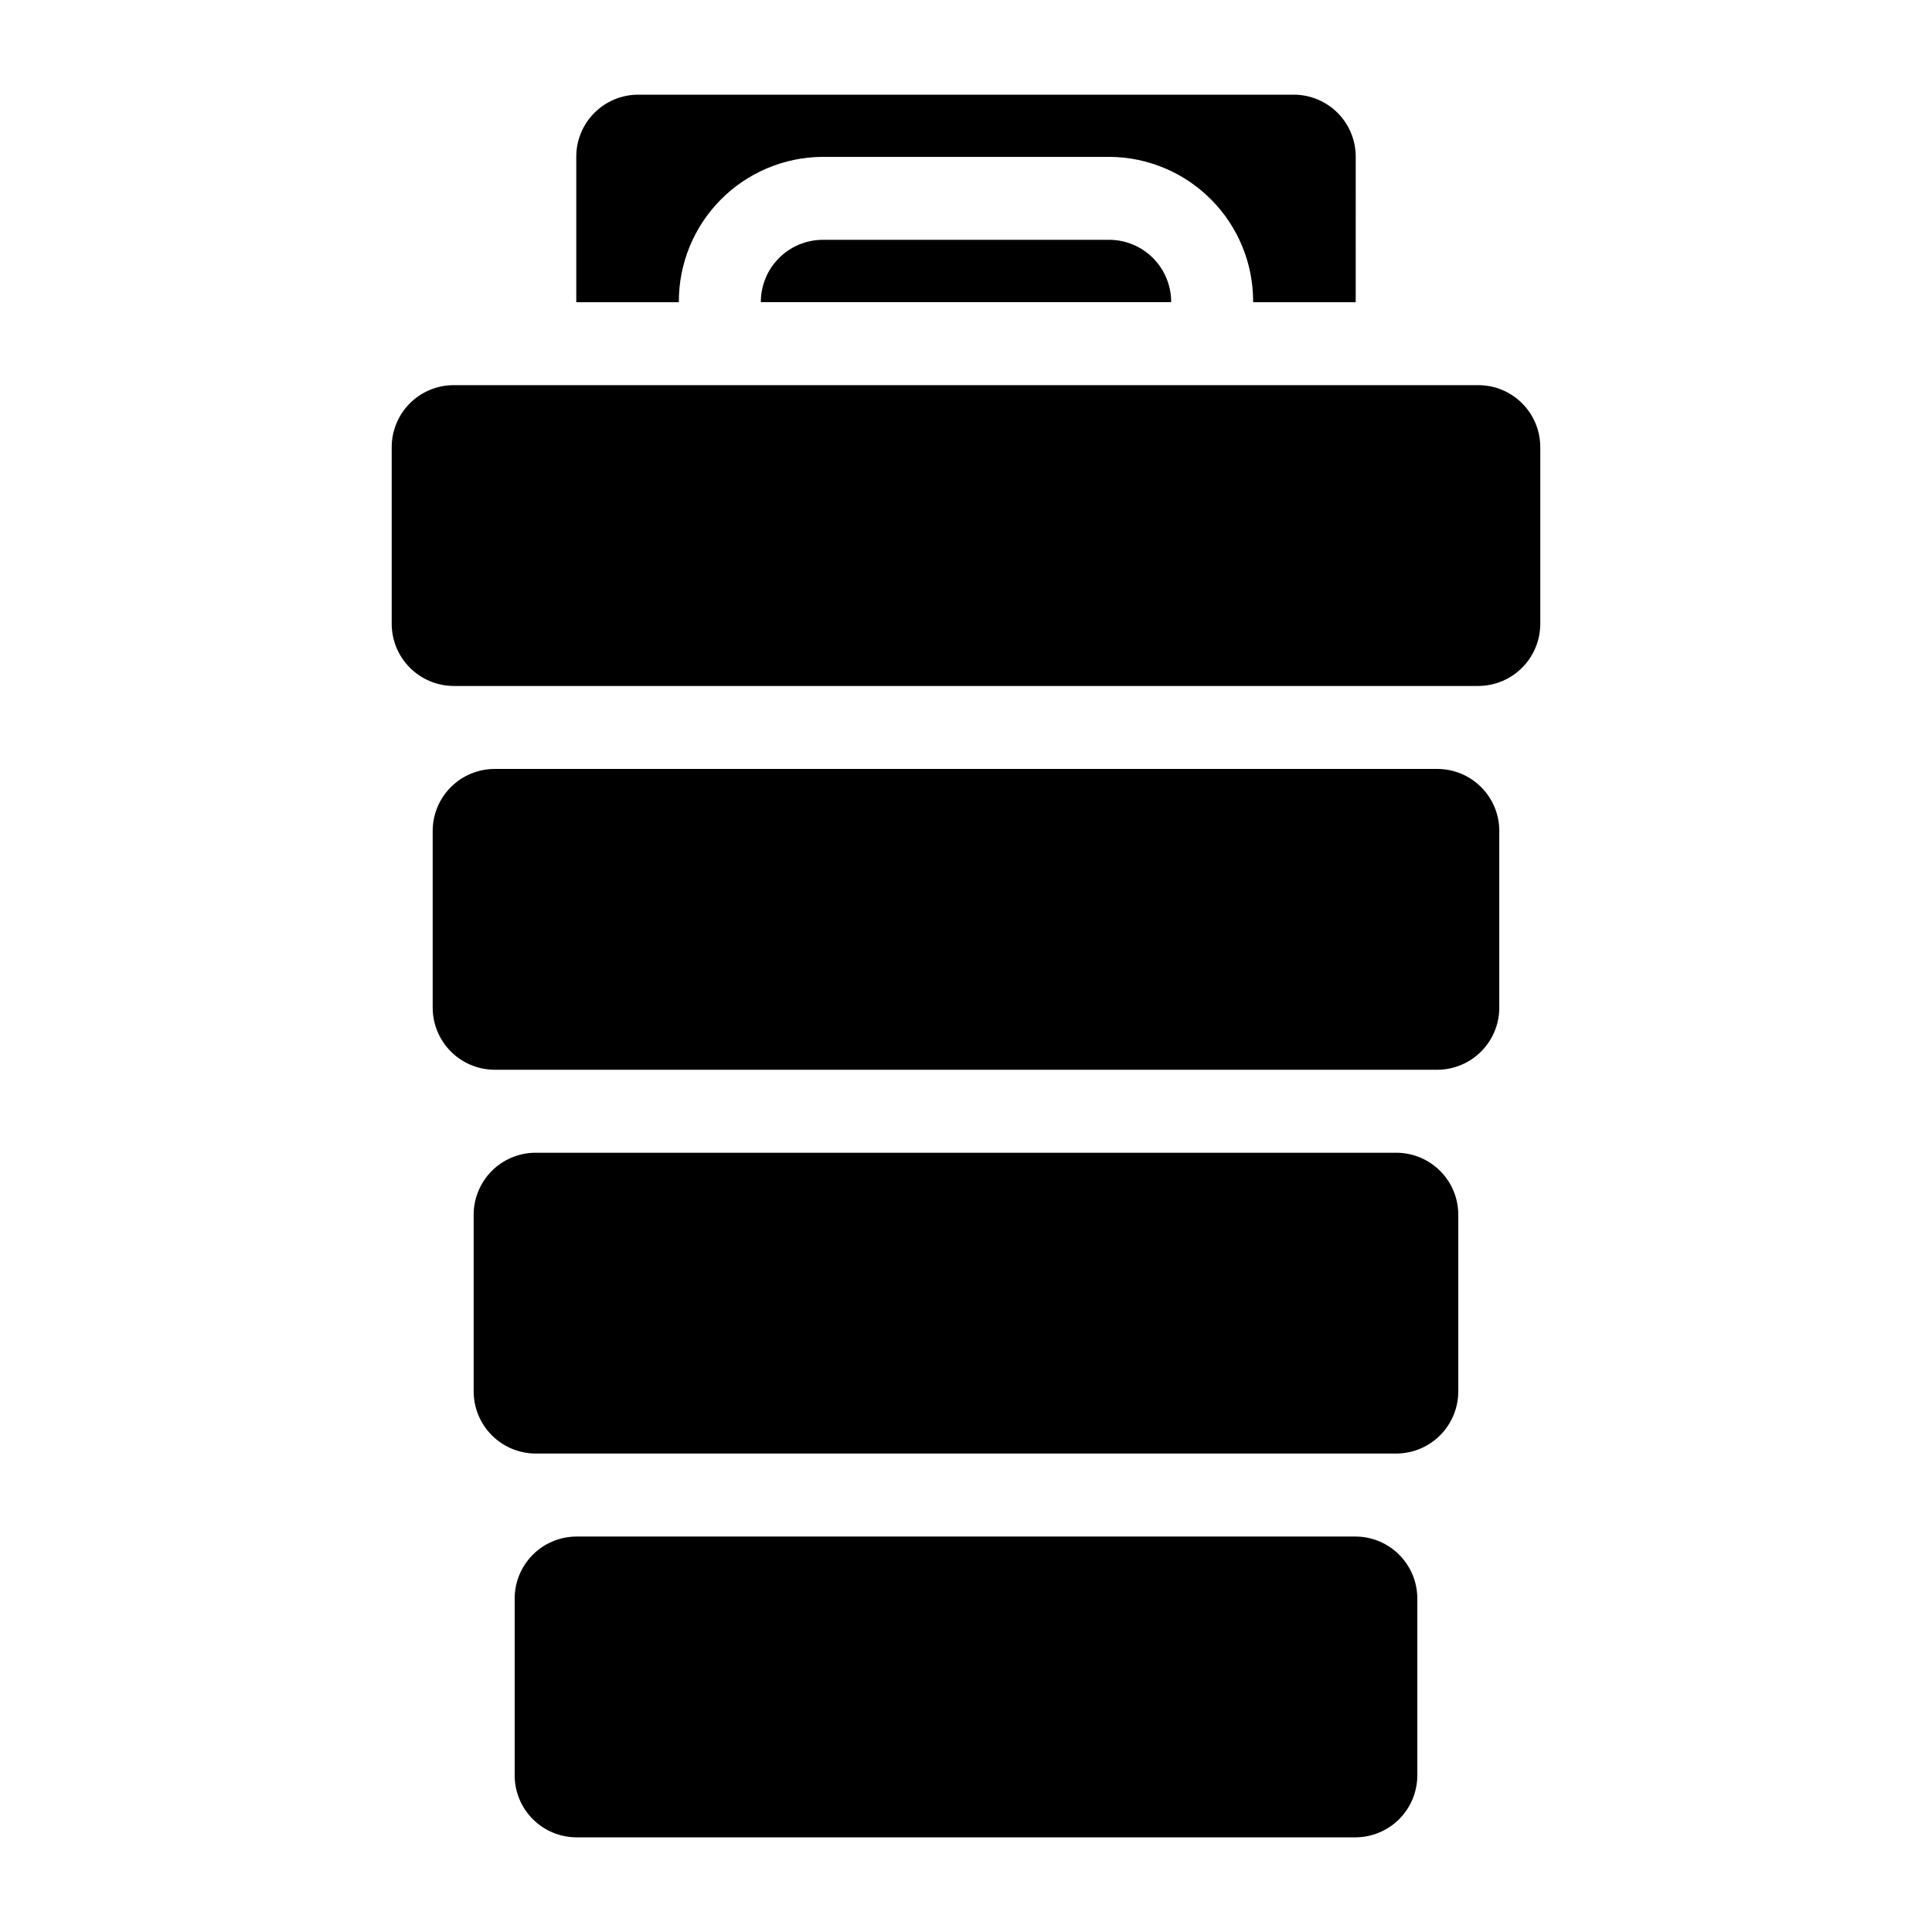
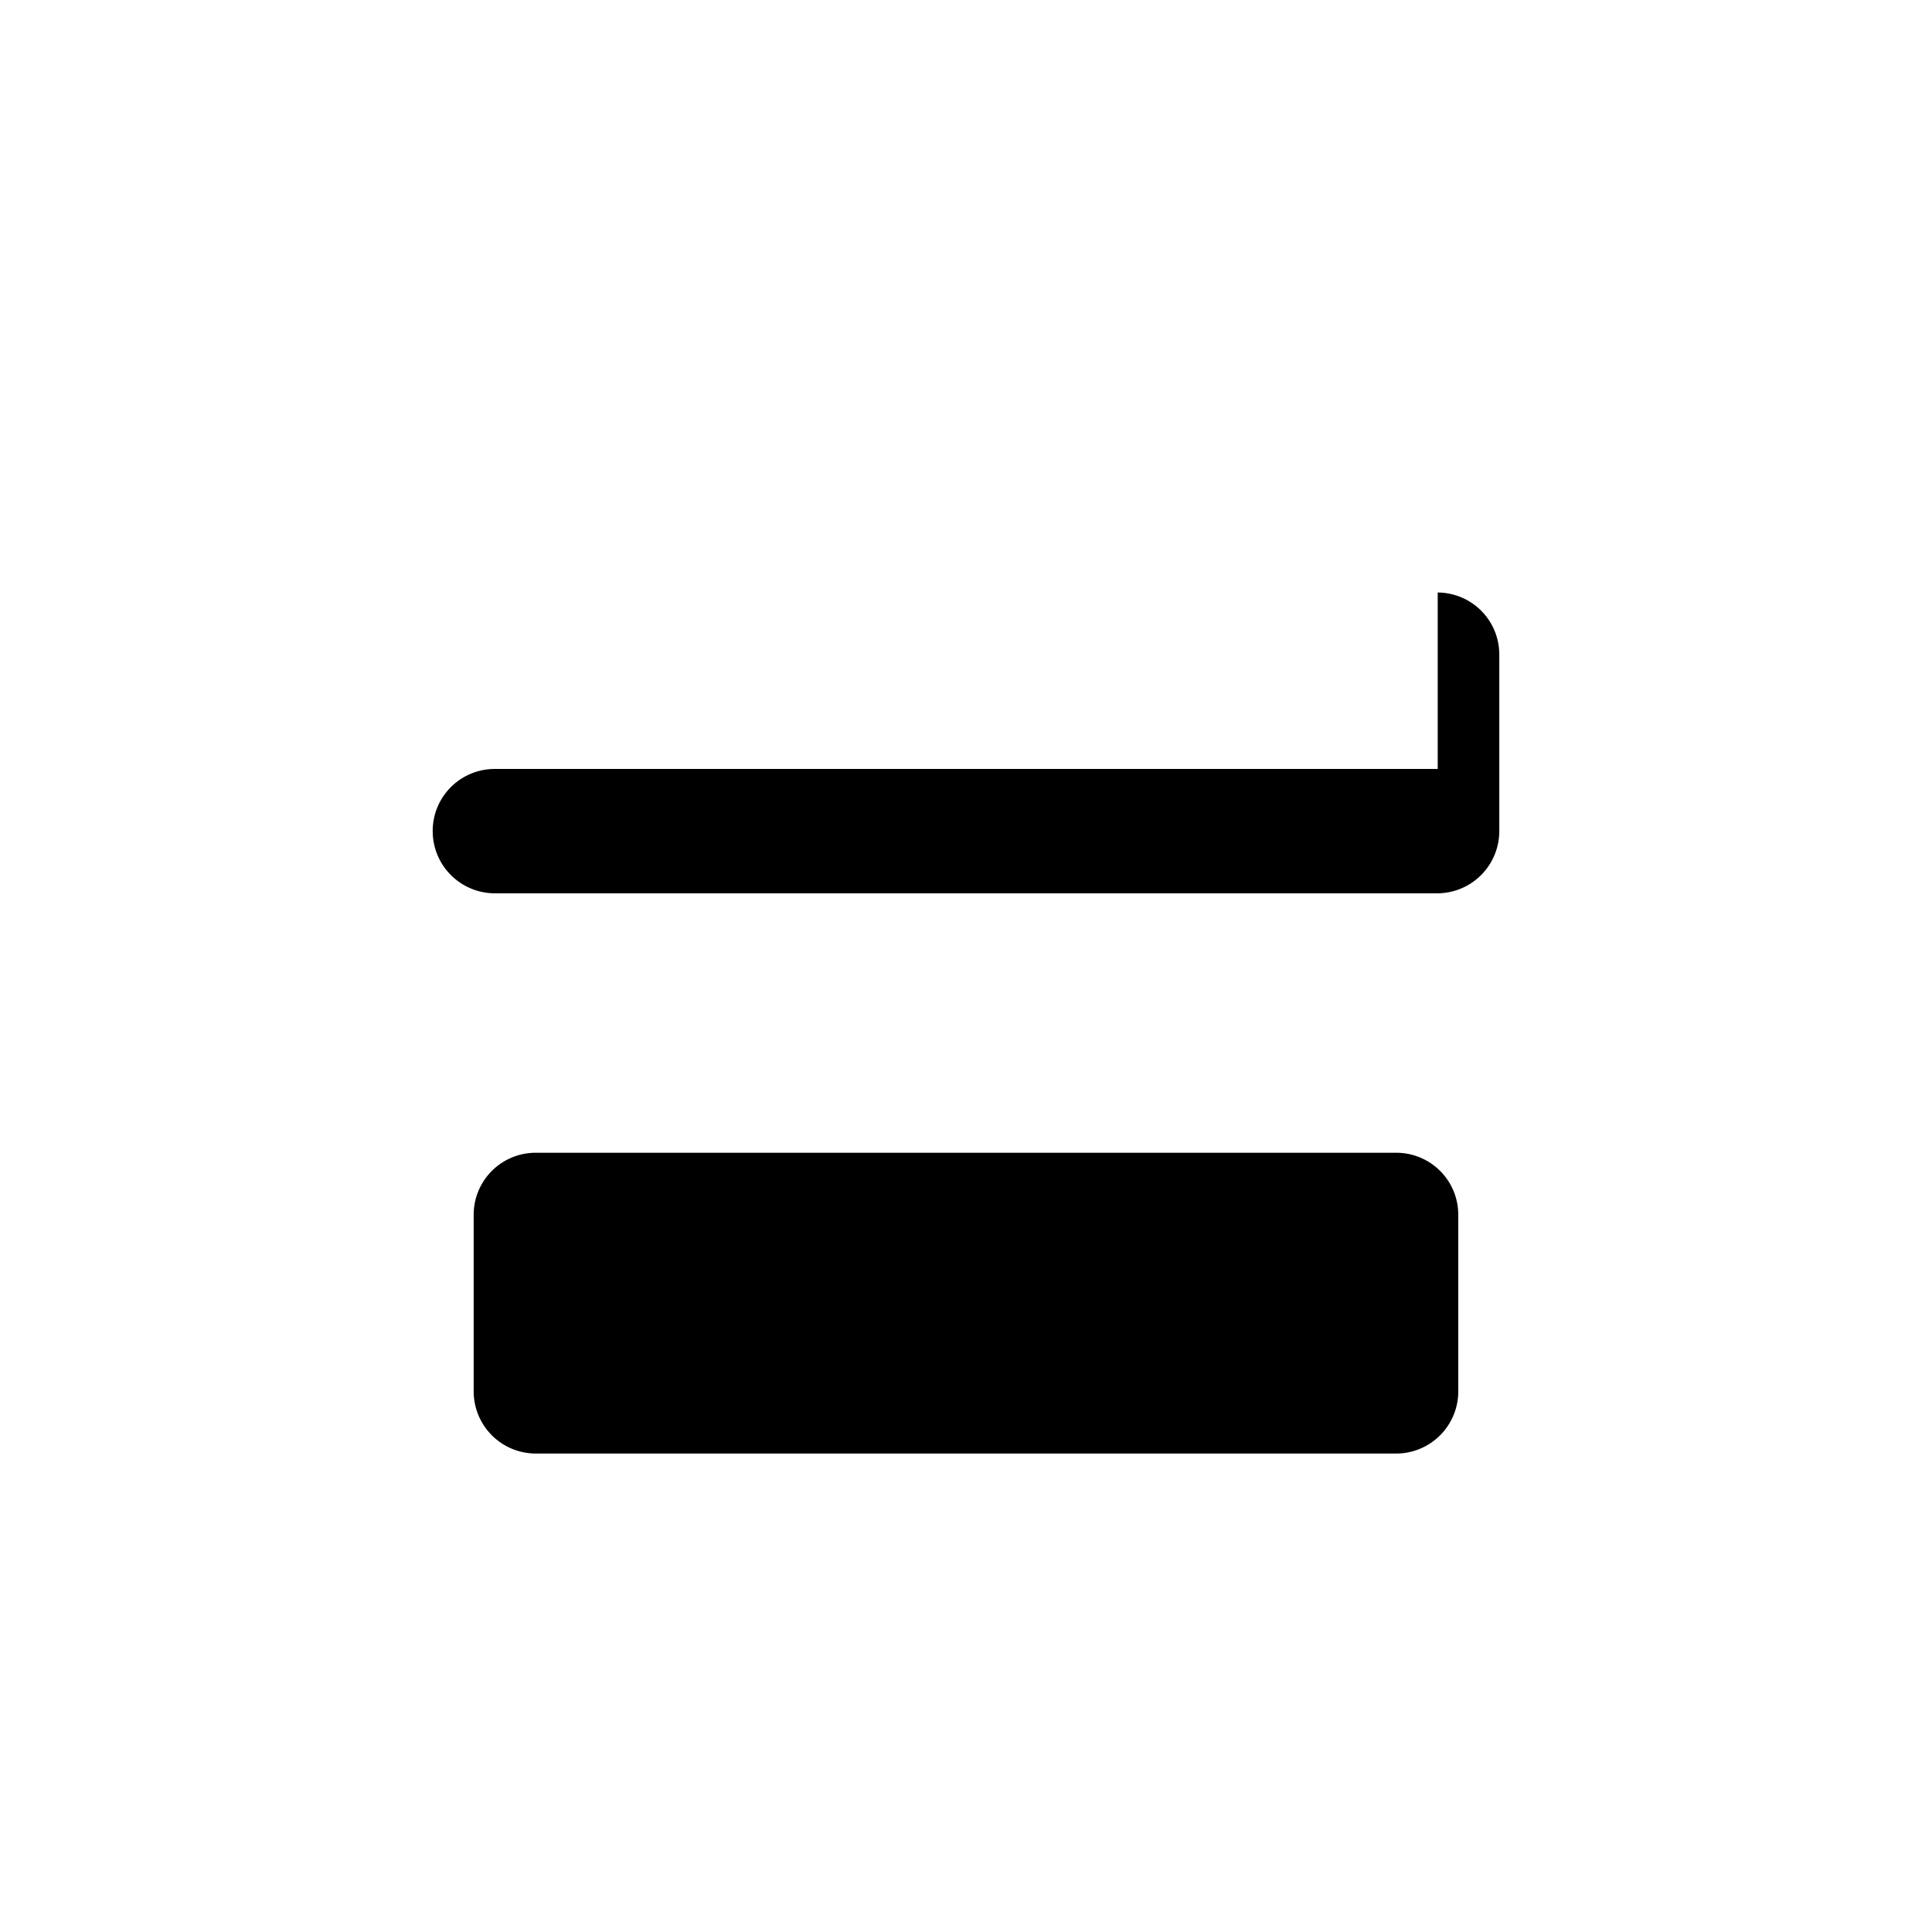
<svg xmlns="http://www.w3.org/2000/svg" fill="#000000" width="800px" height="800px" version="1.1" viewBox="144 144 512 512">
  <g>
-     <path d="m525.01 347.78h-250.02c-4.348 0.027-8.508 1.777-11.566 4.867-3.059 3.086-4.769 7.262-4.758 11.609v46.762c0 4.344 1.715 8.512 4.773 11.598 3.055 3.086 7.207 4.84 11.551 4.883h250.02c4.34-0.043 8.492-1.797 11.551-4.883 3.055-3.086 4.769-7.254 4.769-11.598v-46.762c0.012-4.348-1.695-8.523-4.758-11.609-3.059-3.09-7.215-4.84-11.562-4.867z" />
-     <path d="m361.95 185.57h76.098c10.152 0.066 19.859 4.164 26.996 11.387 7.133 7.223 11.109 16.98 11.051 27.133h27.184l0.004-38.52c0.012-4.348-1.699-8.523-4.758-11.613-3.059-3.09-7.219-4.84-11.566-4.867h-173.92c-4.348 0.027-8.508 1.777-11.566 4.867s-4.769 7.266-4.754 11.613v38.52h27.184c-0.055-10.152 3.918-19.91 11.055-27.133 7.133-7.223 16.844-11.32 26.992-11.387z" />
-     <path d="m361.95 207.55c-4.352 0.039-8.512 1.801-11.566 4.898-3.059 3.098-4.769 7.281-4.754 11.633h108.74c0.016-4.352-1.695-8.535-4.75-11.633-3.059-3.098-7.219-4.859-11.57-4.898z" />
-     <path d="m503.28 551.2h-206.56c-4.394 0.027-8.594 1.812-11.66 4.957-3.066 3.148-4.746 7.391-4.664 11.781v46.762c0.055 4.301 1.797 8.41 4.848 11.441 3.055 3.035 7.172 4.746 11.477 4.773h206.56c4.344-0.027 8.504-1.777 11.562-4.867 3.062-3.086 4.769-7.262 4.758-11.609v-46.5c0.082-4.391-1.594-8.633-4.664-11.781-3.066-3.144-7.266-4.93-11.656-4.957z" />
+     <path d="m525.01 347.78h-250.02c-4.348 0.027-8.508 1.777-11.566 4.867-3.059 3.086-4.769 7.262-4.758 11.609c0 4.344 1.715 8.512 4.773 11.598 3.055 3.086 7.207 4.84 11.551 4.883h250.02c4.34-0.043 8.492-1.797 11.551-4.883 3.055-3.086 4.769-7.254 4.769-11.598v-46.762c0.012-4.348-1.695-8.523-4.758-11.609-3.059-3.09-7.215-4.84-11.562-4.867z" />
    <path d="m514.14 449.49h-228.29c-4.348 0.027-8.508 1.777-11.566 4.867-3.059 3.086-4.769 7.262-4.758 11.609v46.762c0 4.344 1.715 8.512 4.773 11.598 3.055 3.086 7.207 4.84 11.551 4.879h228.29c4.34-0.039 8.492-1.793 11.551-4.879 3.055-3.086 4.769-7.254 4.769-11.598v-46.762c0.012-4.348-1.695-8.523-4.758-11.609-3.059-3.09-7.215-4.84-11.562-4.867z" />
-     <path d="m535.87 246.07h-271.74c-4.348 0.027-8.508 1.777-11.566 4.867s-4.769 7.266-4.758 11.613v46.707c-0.012 4.352 1.695 8.531 4.754 11.629s7.215 4.859 11.57 4.902h271.74c4.352-0.043 8.512-1.805 11.566-4.902 3.059-3.098 4.766-7.277 4.754-11.629v-46.707c0.012-4.348-1.695-8.523-4.758-11.613-3.059-3.09-7.215-4.84-11.562-4.867z" />
  </g>
</svg>